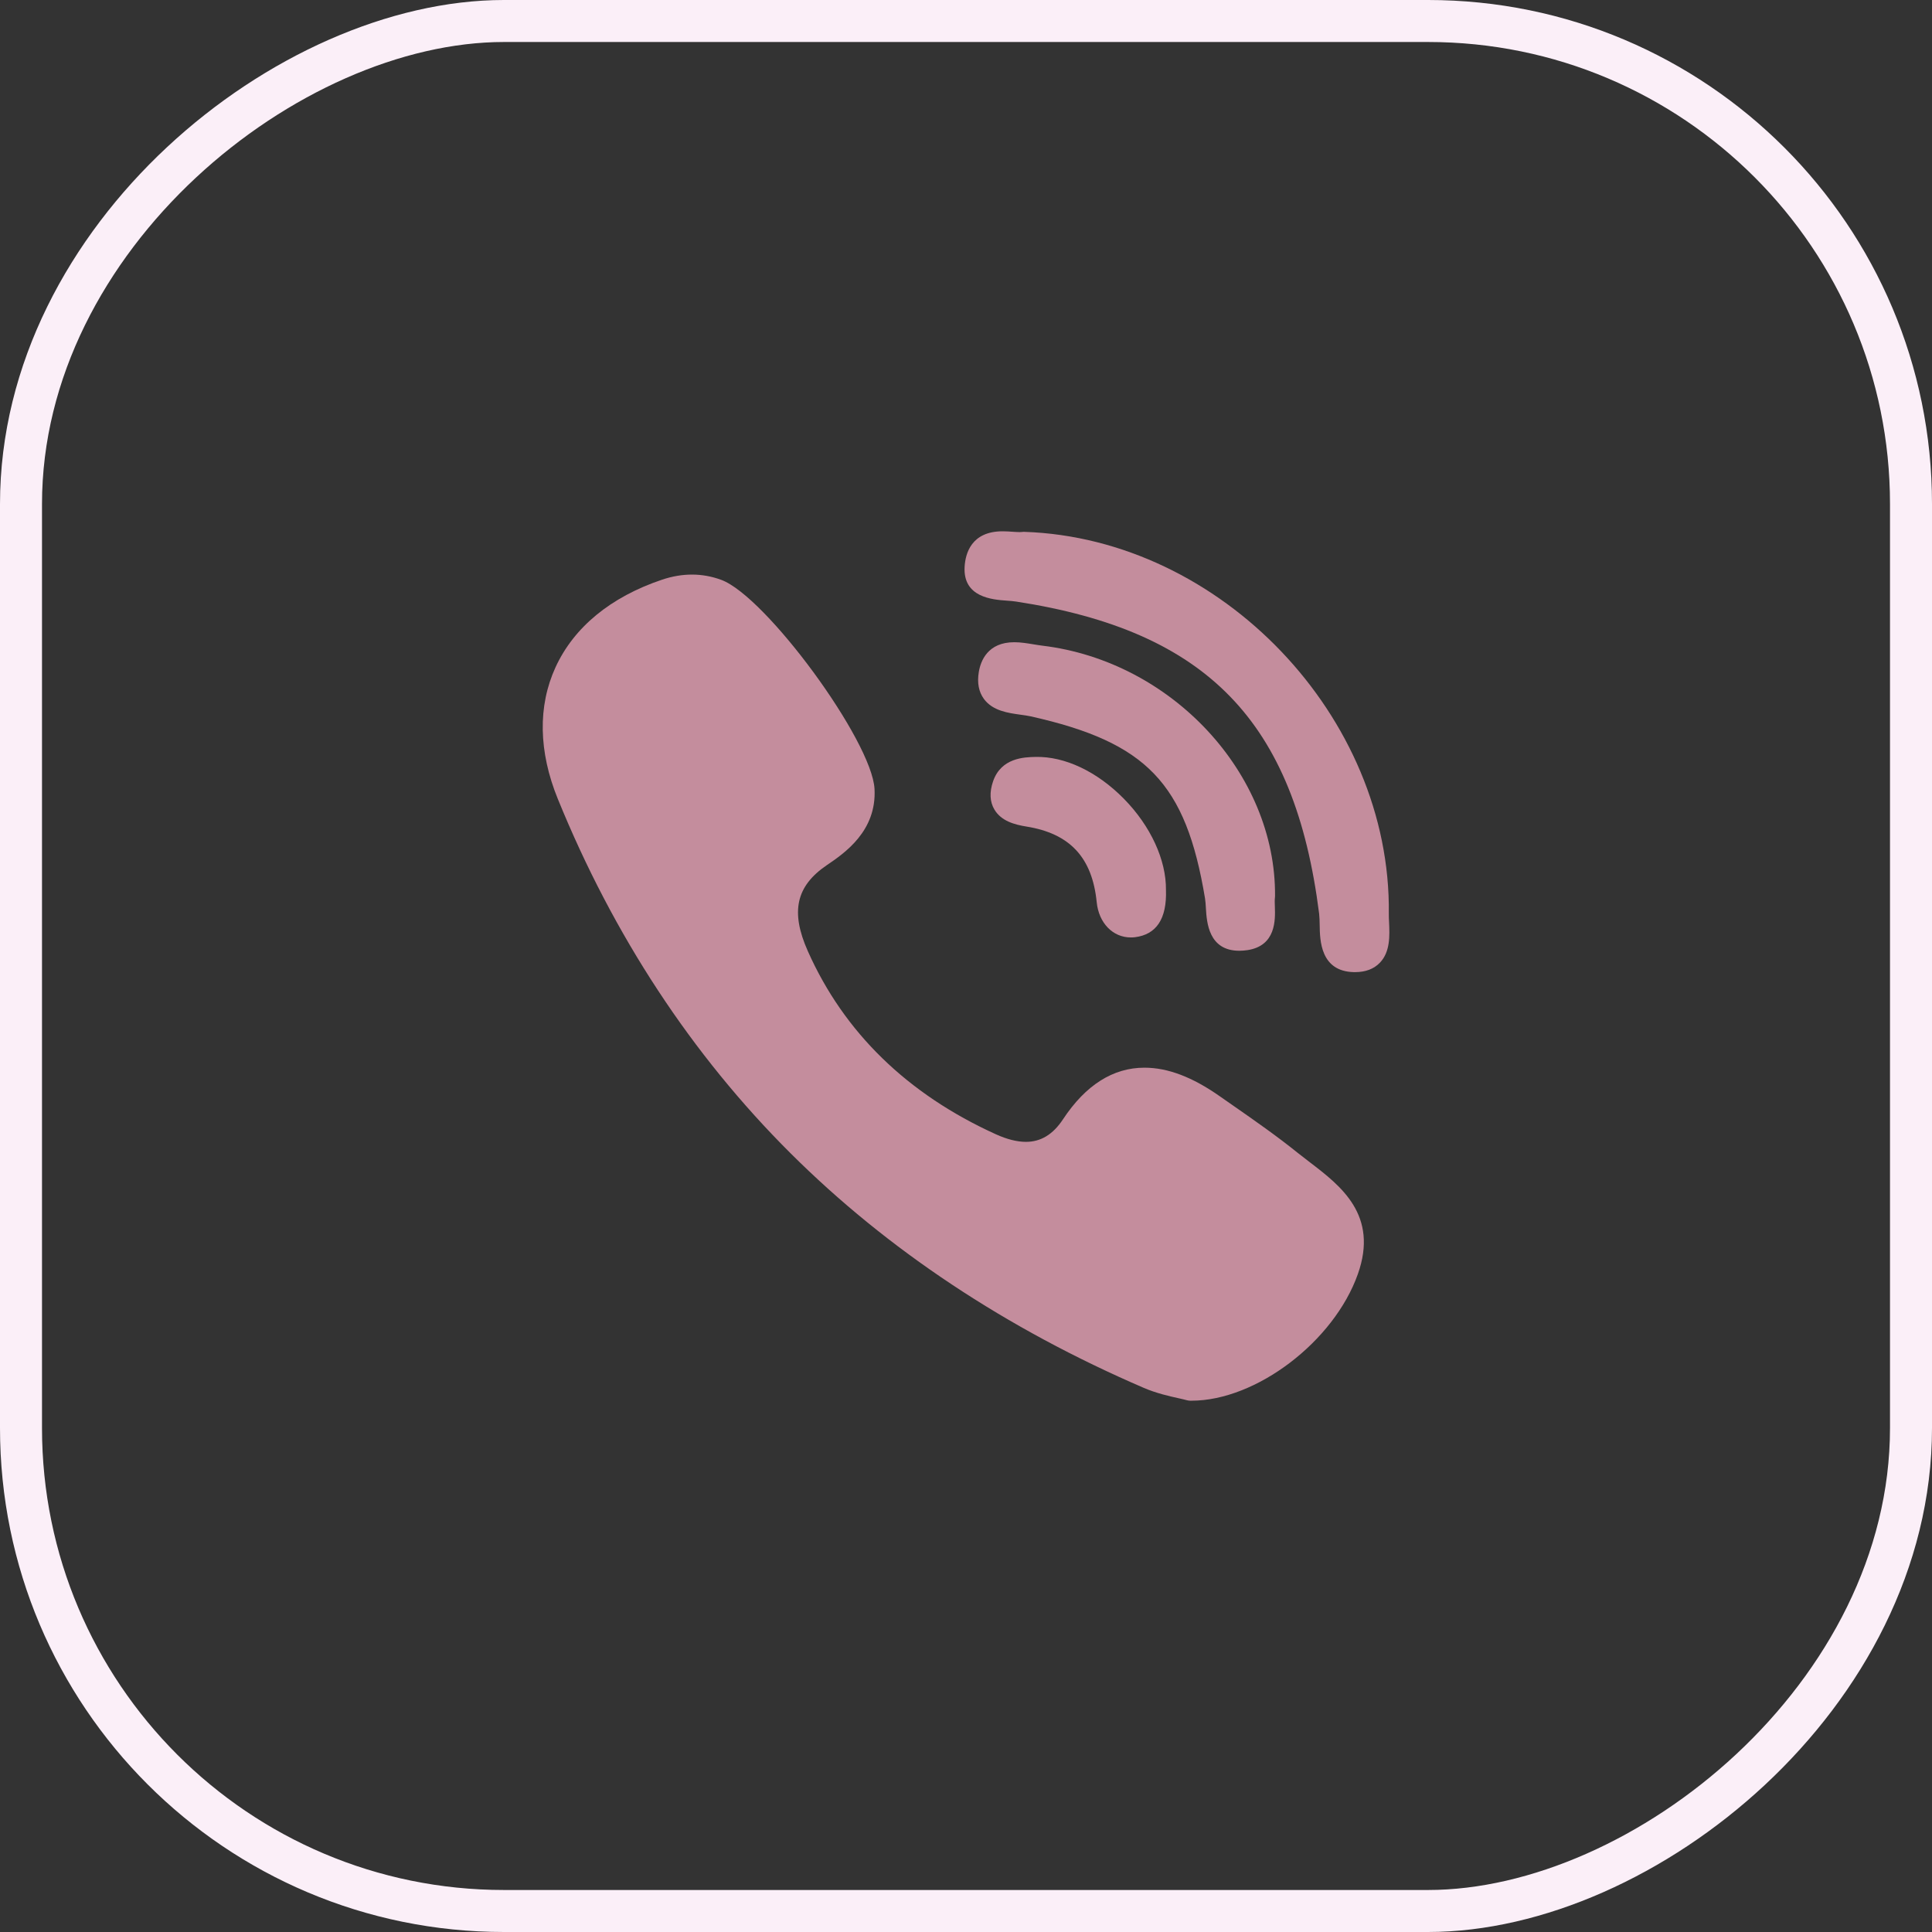
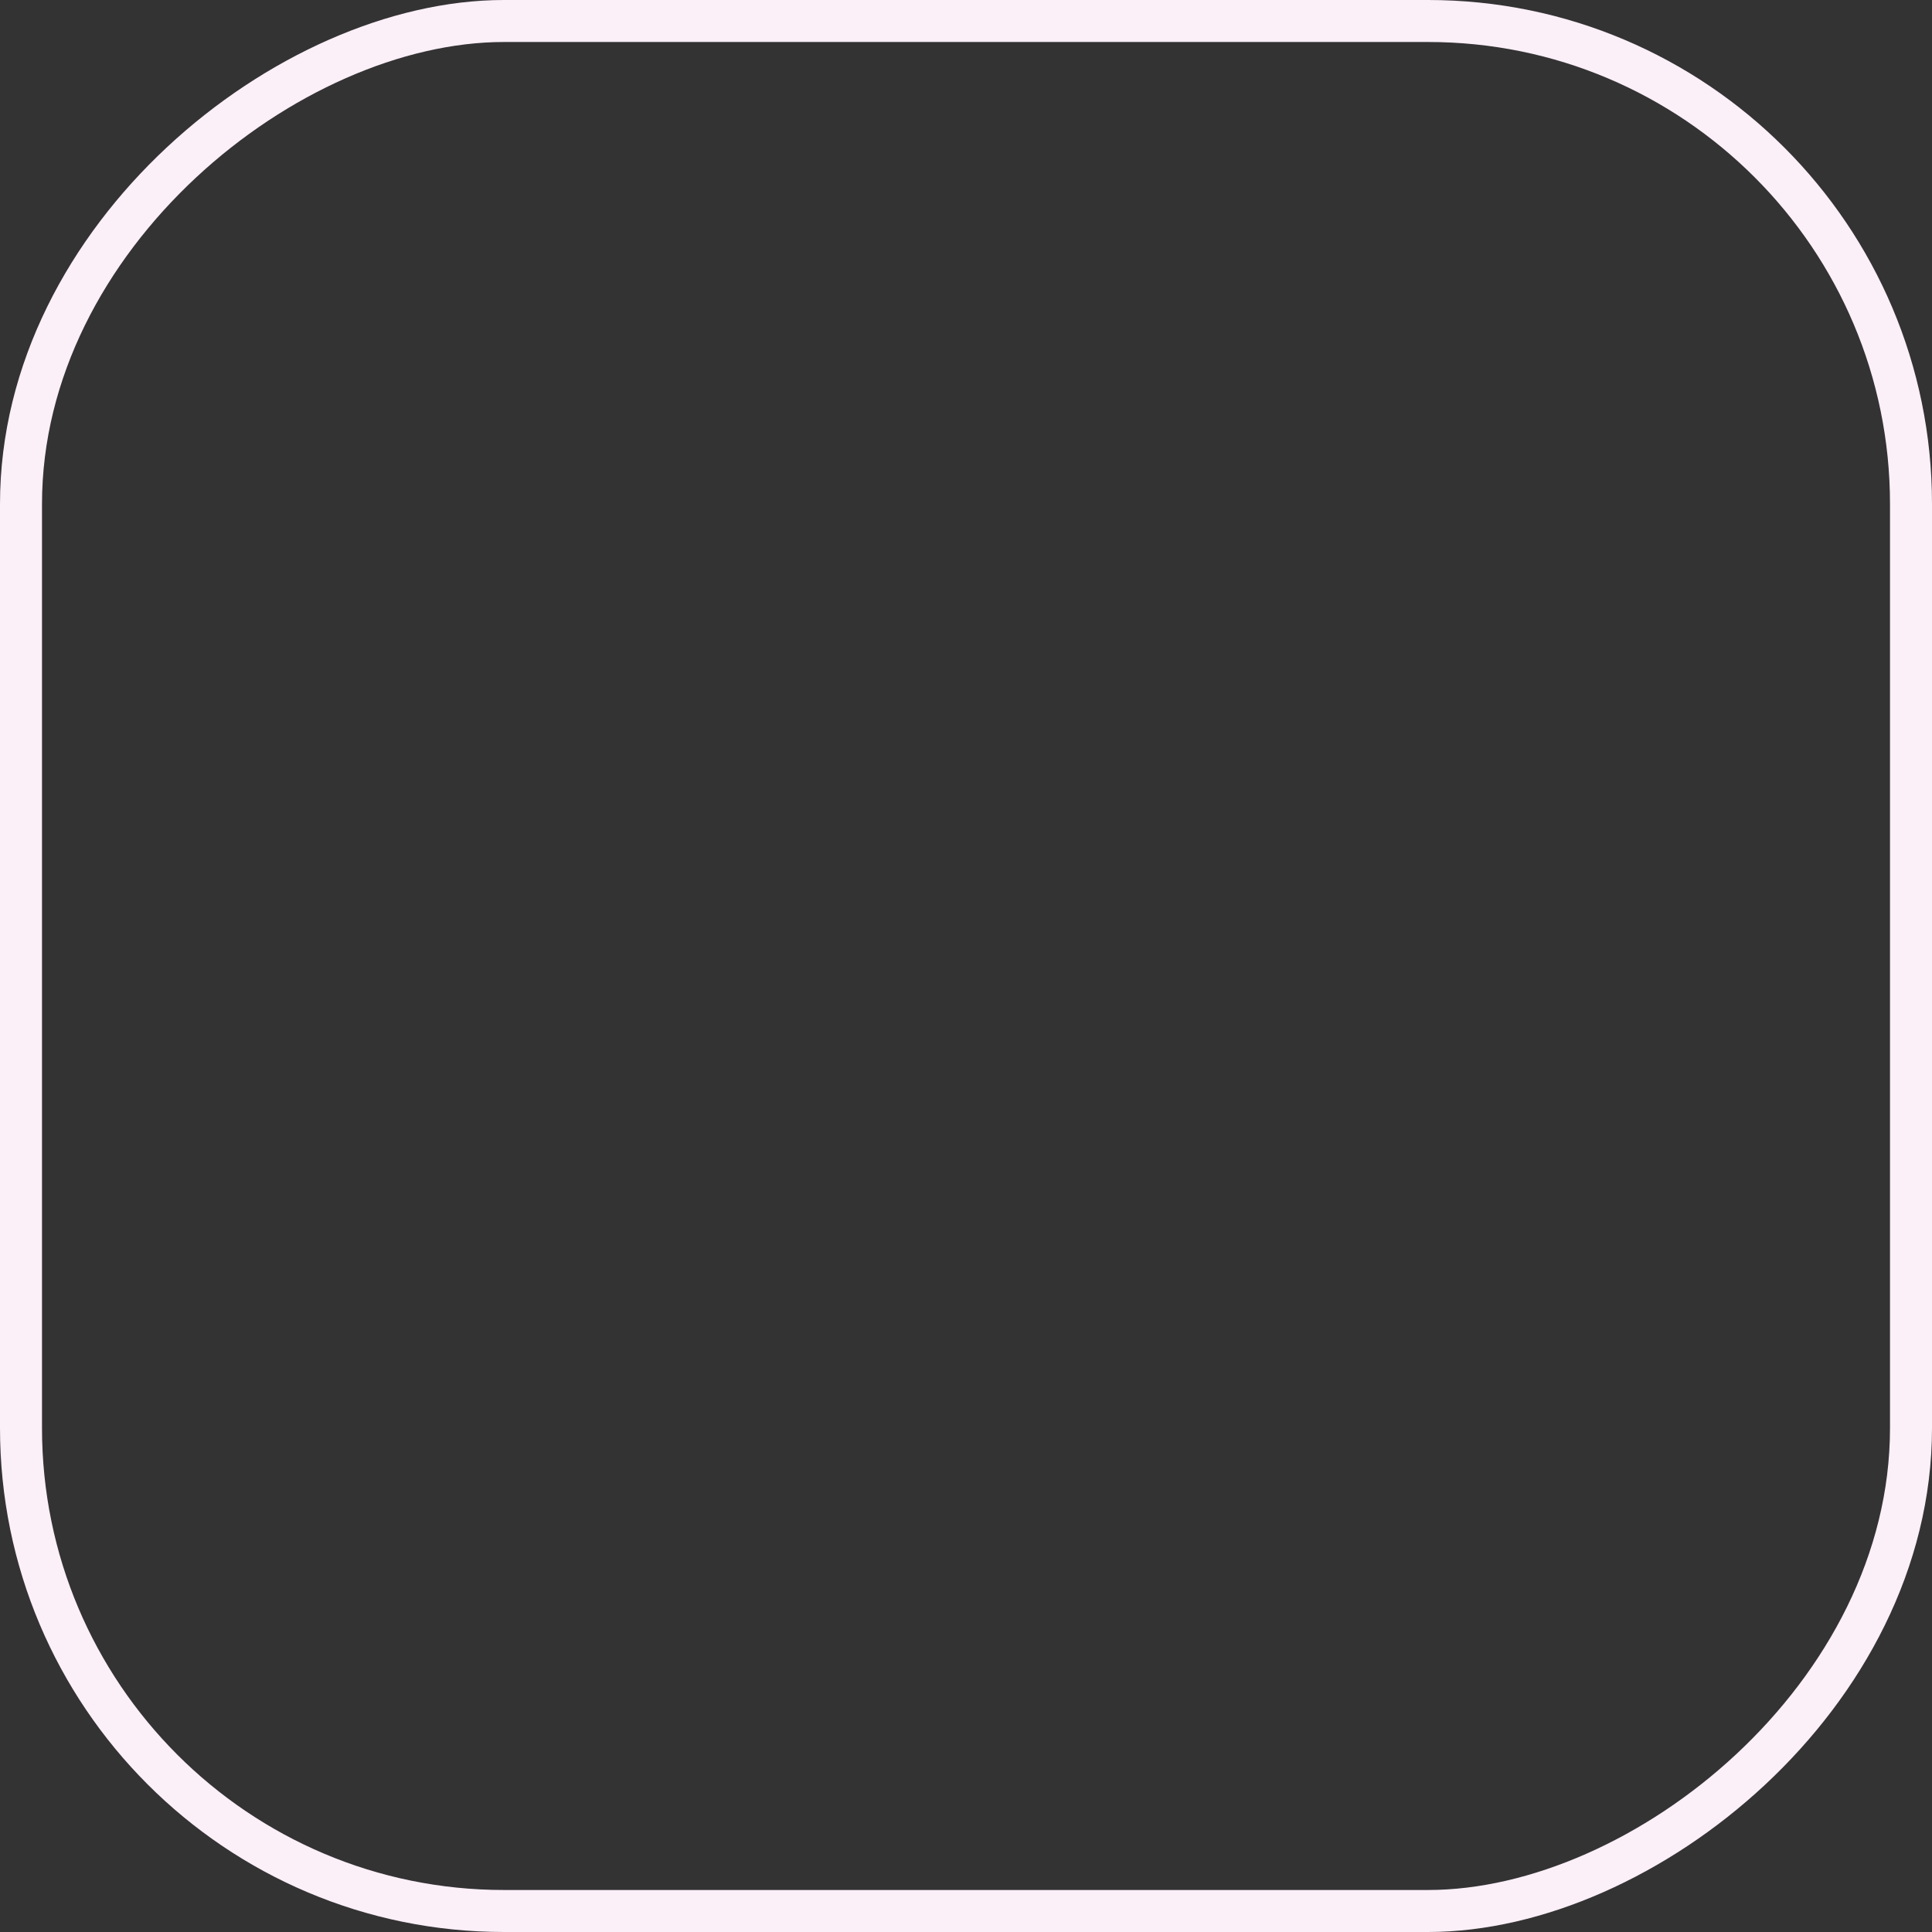
<svg xmlns="http://www.w3.org/2000/svg" width="46" height="46" viewBox="0 0 46 46" fill="none">
  <rect x="0" y="0" width="46" height="46" fill="#333333" stroke="none" />
  <rect x="0.5" y="45.5" width="45" height="45" rx="11.5" transform="rotate(-90 0.5 45.5)" stroke="#FBEFF8" />
  <g clip-path="url(#clip0_76_530)">
-     <path d="M30.358 21.337C30.383 18.418 27.897 15.743 24.817 15.373C24.756 15.366 24.689 15.354 24.618 15.343C24.466 15.318 24.308 15.291 24.149 15.291C23.518 15.291 23.349 15.735 23.305 15.999C23.262 16.257 23.303 16.473 23.427 16.642C23.636 16.926 24.004 16.976 24.299 17.017C24.386 17.029 24.468 17.04 24.536 17.055C27.303 17.674 28.235 18.646 28.691 21.39C28.702 21.457 28.707 21.539 28.712 21.627C28.732 21.955 28.773 22.637 29.507 22.637H29.507C29.568 22.637 29.634 22.632 29.702 22.622C30.385 22.518 30.364 21.894 30.354 21.594C30.351 21.51 30.348 21.43 30.355 21.377C30.357 21.363 30.358 21.35 30.358 21.337Z" fill="#C48D9D" />
    <path d="M23.97 14.301C24.052 14.307 24.13 14.313 24.194 14.323C28.739 15.022 30.828 17.175 31.408 21.755C31.417 21.832 31.419 21.927 31.421 22.028C31.426 22.386 31.438 23.13 32.238 23.146L32.263 23.146C32.513 23.146 32.713 23.07 32.855 22.921C33.104 22.661 33.087 22.274 33.073 21.963C33.069 21.887 33.066 21.815 33.067 21.752C33.125 17.068 29.07 12.821 24.39 12.663C24.371 12.662 24.352 12.663 24.334 12.666C24.325 12.667 24.308 12.669 24.278 12.669C24.232 12.669 24.174 12.665 24.113 12.661C24.04 12.656 23.956 12.65 23.872 12.65C23.126 12.65 22.985 13.18 22.967 13.495C22.925 14.225 23.631 14.277 23.97 14.301Z" fill="#C48D9D" />
-     <path d="M31.188 27.674C31.091 27.6 30.992 27.524 30.898 27.449C30.402 27.049 29.874 26.681 29.363 26.325C29.258 26.252 29.152 26.178 29.046 26.104C28.392 25.644 27.804 25.421 27.249 25.421C26.501 25.421 25.849 25.834 25.31 26.649C25.072 27.011 24.782 27.187 24.426 27.187C24.215 27.187 23.975 27.126 23.714 27.008C21.603 26.05 20.096 24.583 19.234 22.646C18.817 21.71 18.952 21.098 19.686 20.599C20.102 20.317 20.877 19.791 20.822 18.783C20.76 17.639 18.236 14.197 17.172 13.806C16.722 13.64 16.248 13.639 15.763 13.802C14.54 14.213 13.663 14.935 13.226 15.889C12.803 16.812 12.822 17.895 13.281 19.021C14.607 22.278 16.473 25.118 18.825 27.461C21.128 29.755 23.957 31.634 27.236 33.046C27.532 33.173 27.842 33.243 28.068 33.293C28.145 33.311 28.212 33.325 28.26 33.339C28.287 33.346 28.314 33.35 28.342 33.35L28.368 33.35C28.368 33.35 28.368 33.35 28.368 33.35C29.91 33.35 31.762 31.941 32.33 30.335C32.829 28.928 31.919 28.233 31.188 27.674Z" fill="#C48D9D" />
    <path d="M24.652 18.022C24.388 18.028 23.838 18.042 23.645 18.602C23.555 18.863 23.566 19.09 23.677 19.276C23.841 19.55 24.155 19.634 24.44 19.68C25.474 19.846 26.006 20.418 26.112 21.48C26.161 21.975 26.495 22.32 26.923 22.32H26.923C26.955 22.32 26.987 22.319 27.019 22.315C27.534 22.253 27.784 21.875 27.761 21.19C27.769 20.476 27.395 19.664 26.759 19.018C26.121 18.37 25.352 18.005 24.652 18.022Z" fill="#C48D9D" />
  </g>
  <defs>
    <clipPath id="clip0_76_530">
-       <rect width="20.7" height="20.7" fill="white" transform="translate(12.65 12.65)" />
-     </clipPath>
+       </clipPath>
  </defs>
</svg>